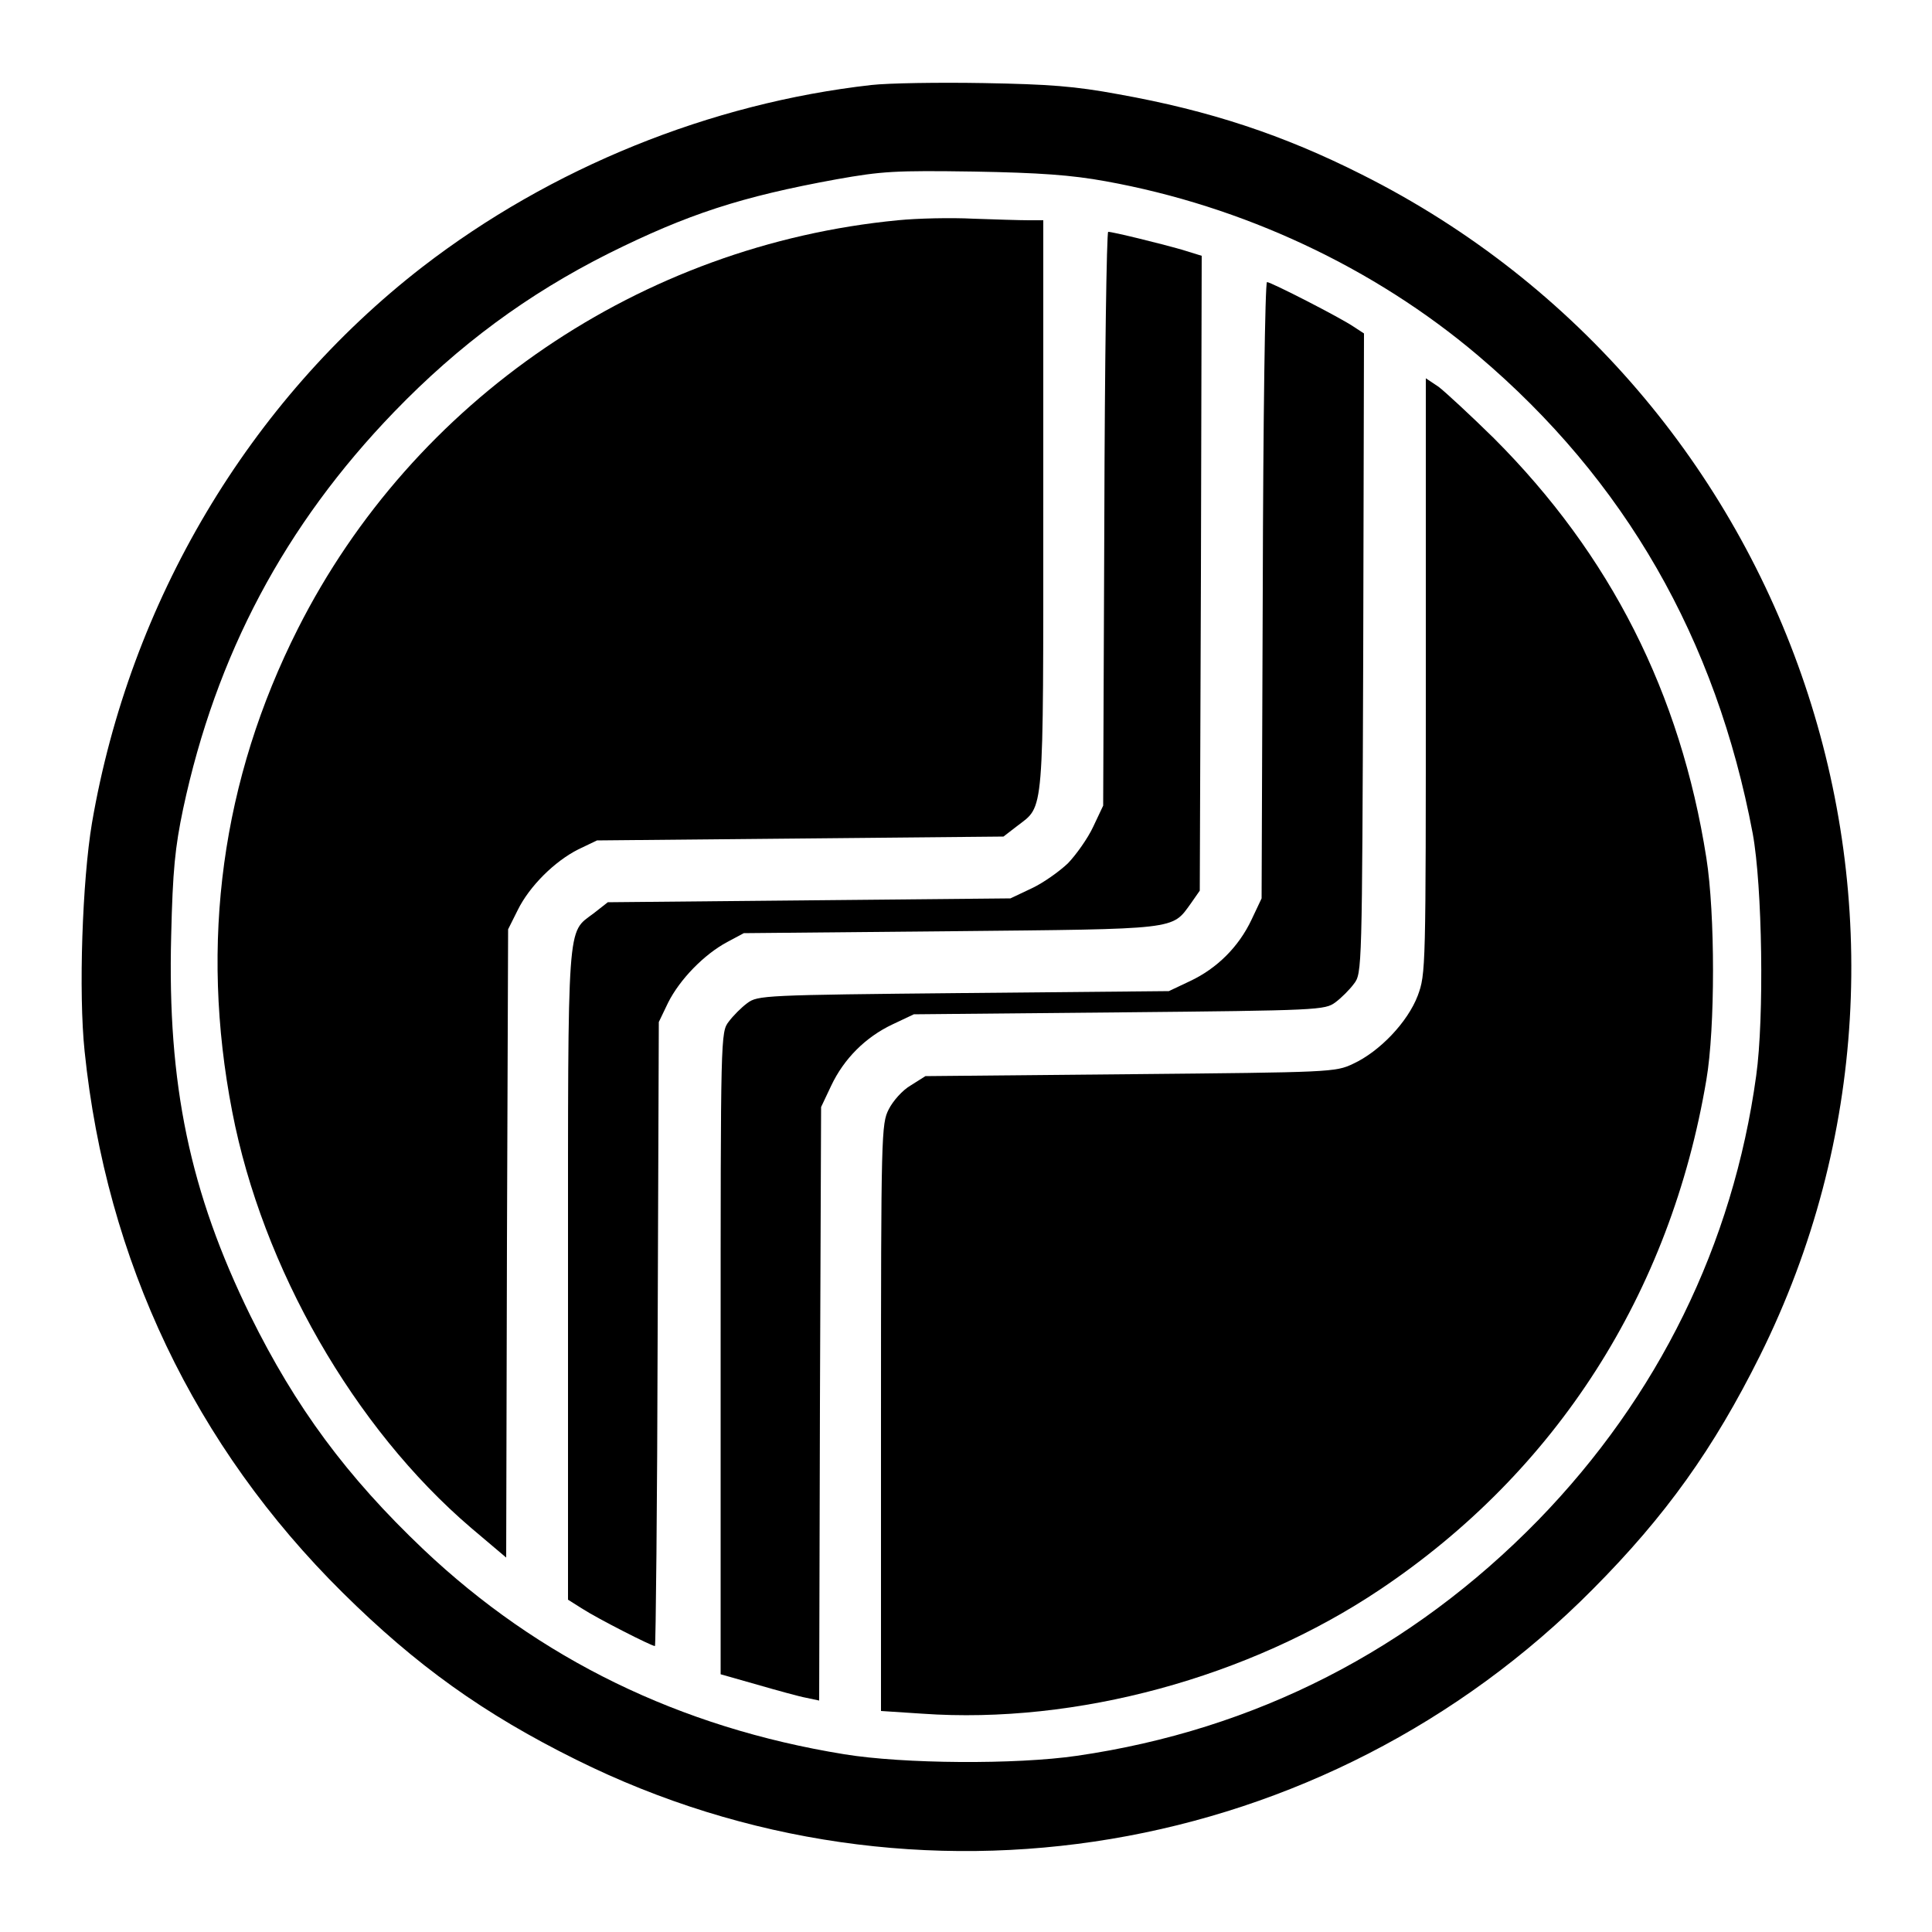
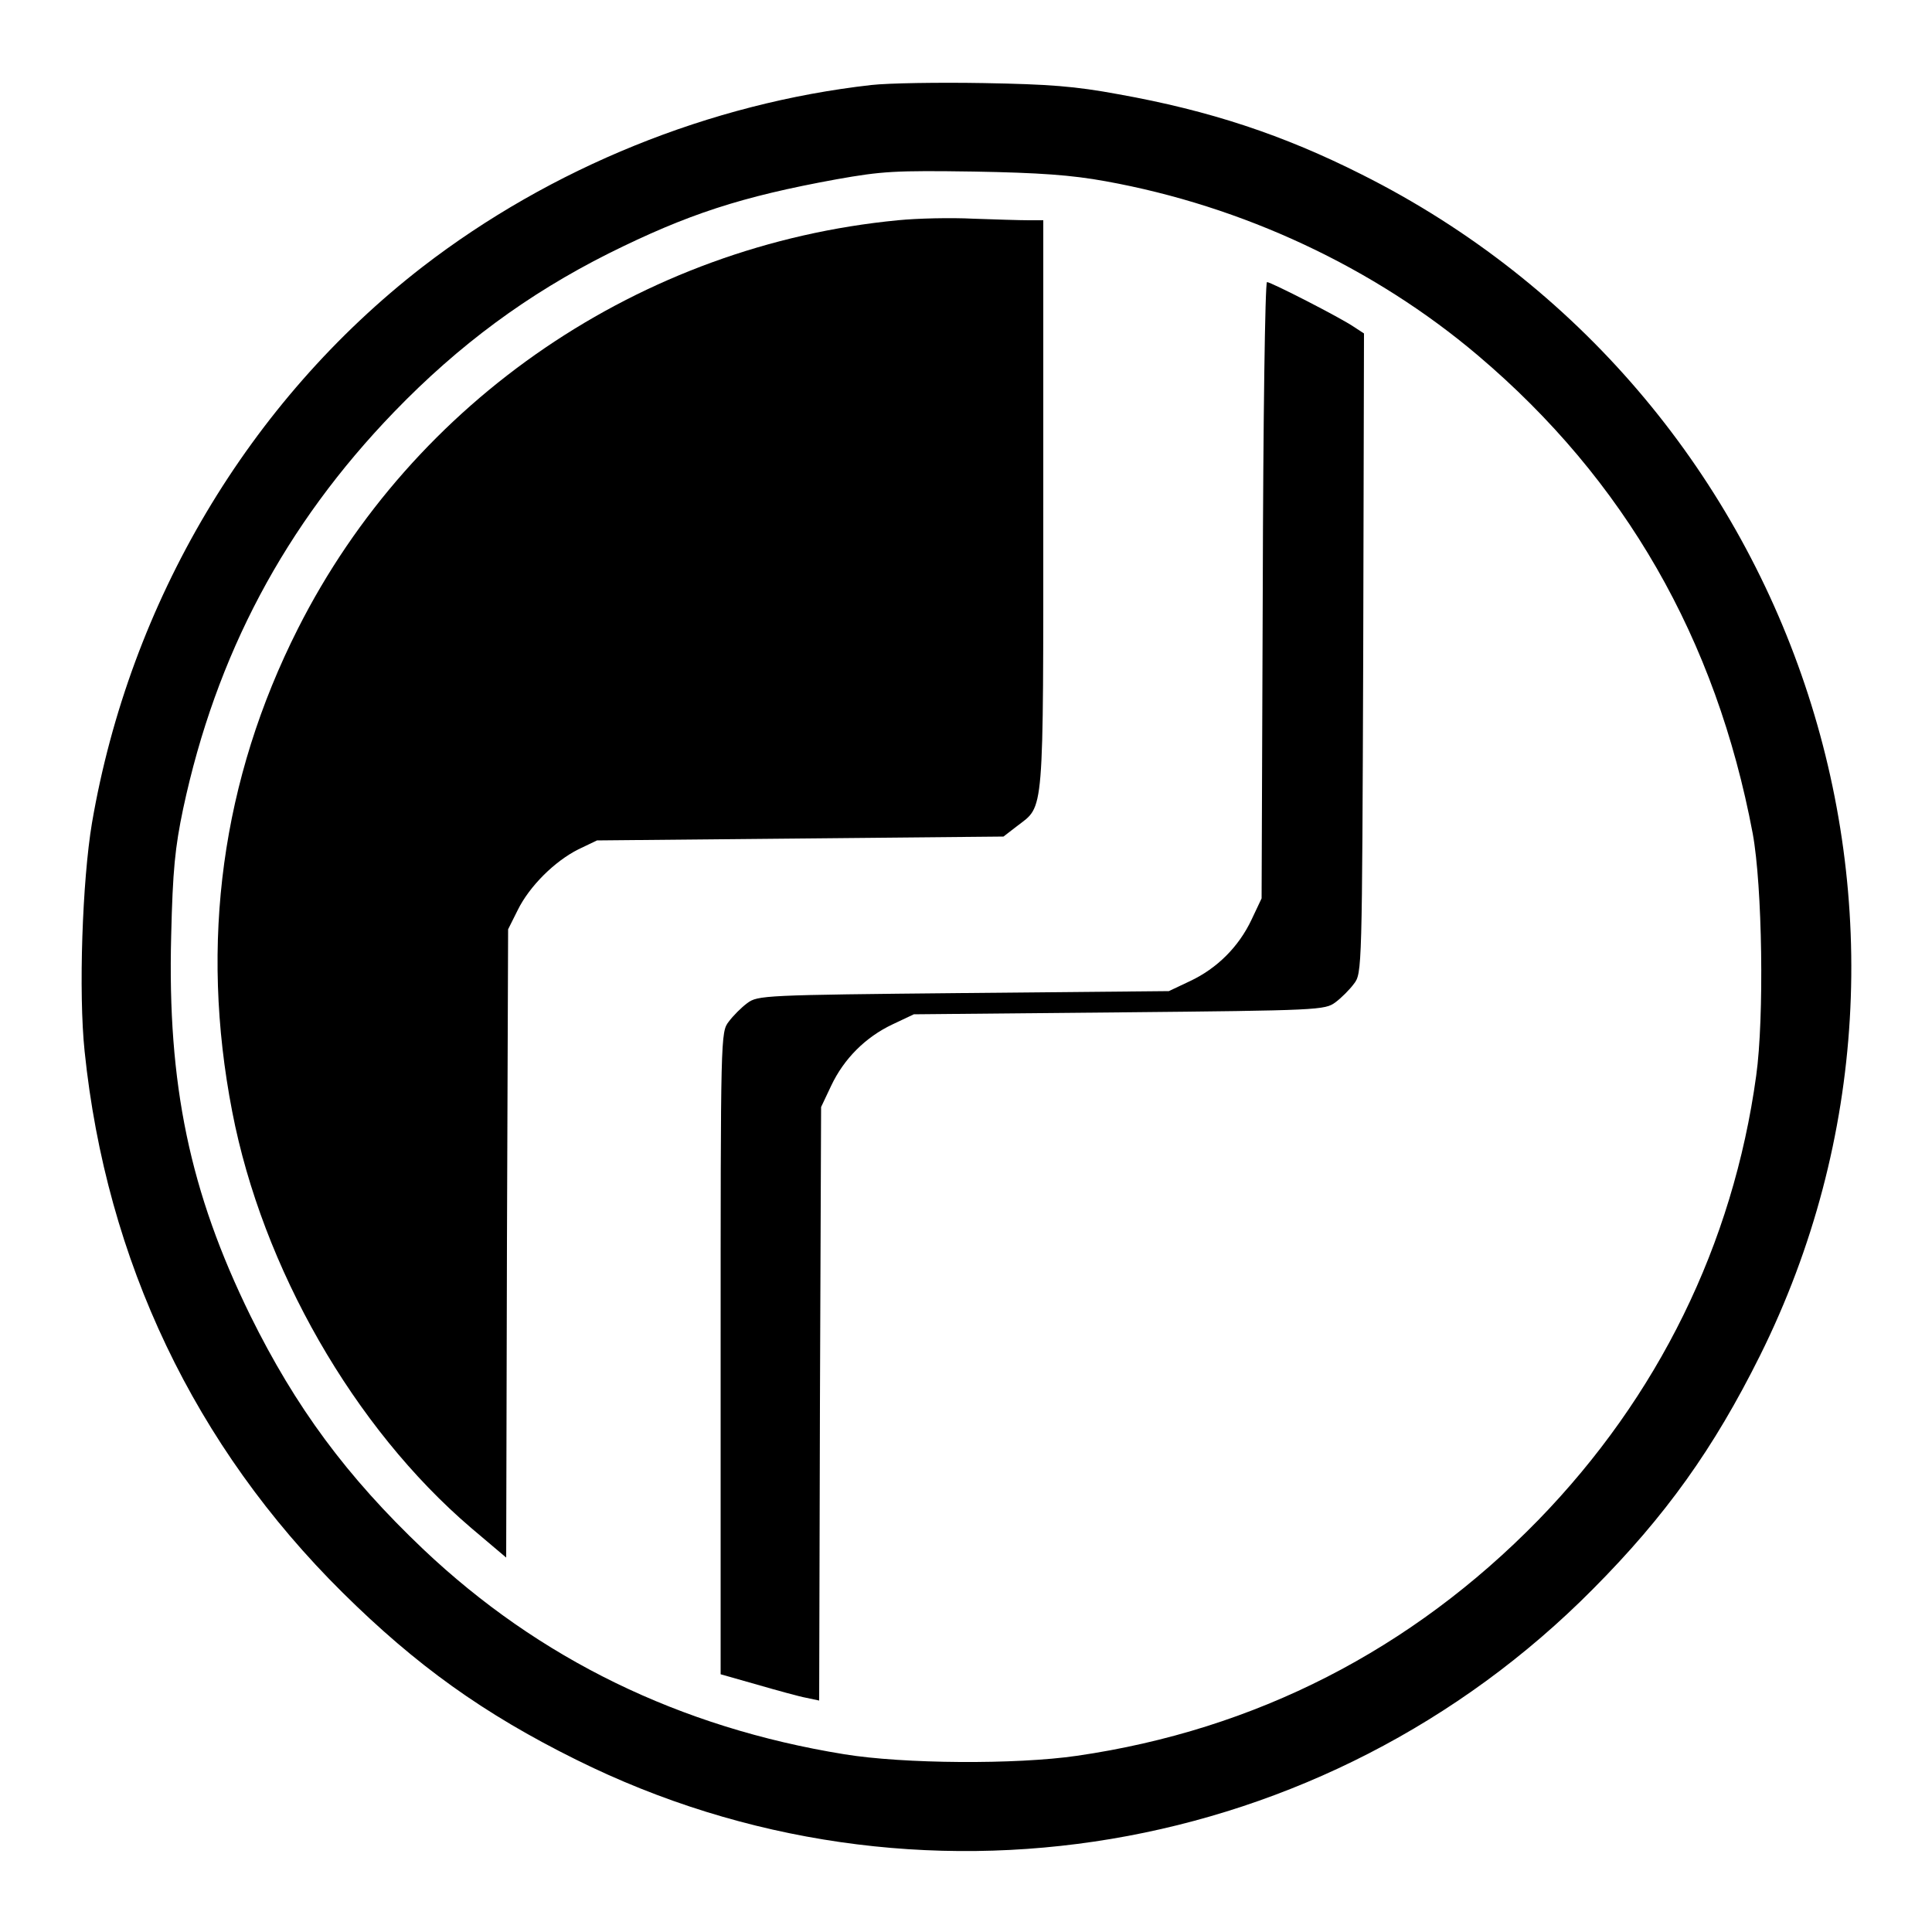
<svg xmlns="http://www.w3.org/2000/svg" version="1.0" width="500pt" height="500pt" viewBox="0 0 500 500" preserveAspectRatio="xMidYMid meet">
  <g transform="translate(0,500) scale(0.1,-0.1)" fill="#000000" stroke="none">
-     <path d="M2255 4780 c-417 -47 -829 -214 -1162 -471 -449 -348 -757 -867 -855 -1439 -25 -149 -35 -439 -19 -591 56 -542 285 -1022 668 -1401 190 -188 364 -313 604 -432 877 -436 1938 -258 2631 441 189 190 313 364 433 605 557 1121 95 2491 -1030 3056 -204 103 -395 166 -630 208 -113 21 -180 26 -350 29 -115 2 -246 0 -290 -5z m606 -249 c355 -64 695 -223 964 -451 380 -322 616 -733 711 -1237 25 -136 30 -477 9 -627 -60 -437 -254 -831 -564 -1150 -328 -336 -732 -543 -1194 -610 -158 -23 -449 -21 -602 4 -426 69 -790 247 -1089 530 -199 189 -331 368 -448 605 -157 320 -215 599 -205 983 4 170 10 229 31 329 85 398 263 734 546 1027 168 174 346 305 555 410 205 102 343 147 590 192 118 21 152 23 355 20 171 -3 253 -9 341 -25z" />
+     <path d="M2255 4780 c-417 -47 -829 -214 -1162 -471 -449 -348 -757 -867 -855 -1439 -25 -149 -35 -439 -19 -591 56 -542 285 -1022 668 -1401 190 -188 364 -313 604 -432 877 -436 1938 -258 2631 441 189 190 313 364 433 605 557 1121 95 2491 -1030 3056 -204 103 -395 166 -630 208 -113 21 -180 26 -350 29 -115 2 -246 0 -290 -5z m606 -249 c355 -64 695 -223 964 -451 380 -322 616 -733 711 -1237 25 -136 30 -477 9 -627 -60 -437 -254 -831 -564 -1150 -328 -336 -732 -543 -1194 -610 -158 -23 -449 -21 -602 4 -426 69 -790 247 -1089 530 -199 189 -331 368 -448 605 -157 320 -215 599 -205 983 4 170 10 229 31 329 85 398 263 734 546 1027 168 174 346 305 555 410 205 102 343 147 590 192 118 21 152 23 355 20 171 -3 253 -9 341 -25" />
    <path d="M2324 4430 c-665 -64 -1254 -465 -1553 -1057 -197 -390 -255 -812 -170 -1250 78 -404 315 -818 618 -1077 l91 -77 2 813 3 813 25 50 c30 61 95 126 157 157 l48 23 526 5 526 5 35 27 c71 55 68 13 68 832 l0 736 -38 0 c-22 0 -86 2 -143 4 -57 3 -145 1 -195 -4z" />
-     <path d="M2858 3658 l-3 -743 -26 -55 c-14 -30 -44 -72 -65 -94 -22 -21 -64 -51 -94 -65 l-55 -26 -521 -5 -521 -5 -37 -29 c-69 -52 -66 -6 -66 -936 l0 -840 38 -24 c39 -25 178 -96 187 -96 2 0 6 363 7 808 l3 807 24 50 c30 60 93 125 153 157 l43 23 535 5 c593 6 572 3 622 72 l23 33 3 822 2 821 -52 16 c-56 16 -178 46 -190 46 -4 0 -9 -334 -10 -742z" />
    <path d="M3268 3473 l-3 -798 -26 -55 c-33 -70 -89 -126 -159 -159 l-55 -26 -532 -5 c-517 -5 -532 -6 -559 -26 -15 -11 -37 -33 -48 -48 -21 -27 -21 -35 -21 -858 l0 -831 95 -27 c52 -15 110 -31 127 -34 l33 -7 2 768 3 768 26 55 c33 70 89 126 159 159 l55 26 532 5 c517 5 532 6 559 26 15 11 37 33 48 48 21 27 21 37 24 855 l2 828 -26 17 c-35 24 -215 116 -225 116 -5 0 -10 -359 -11 -797z" />
-     <path d="M3690 3251 c0 -763 0 -771 -21 -828 -26 -68 -98 -144 -167 -176 -46 -22 -58 -22 -577 -27 l-530 -5 -38 -24 c-21 -12 -46 -40 -57 -62 -19 -37 -20 -62 -20 -798 l0 -759 107 -7 c399 -28 845 94 1184 321 457 306 752 767 845 1319 23 134 23 430 0 575 -67 426 -248 784 -550 1086 -61 60 -126 120 -143 133 l-33 22 0 -770z" />
  </g>
</svg>